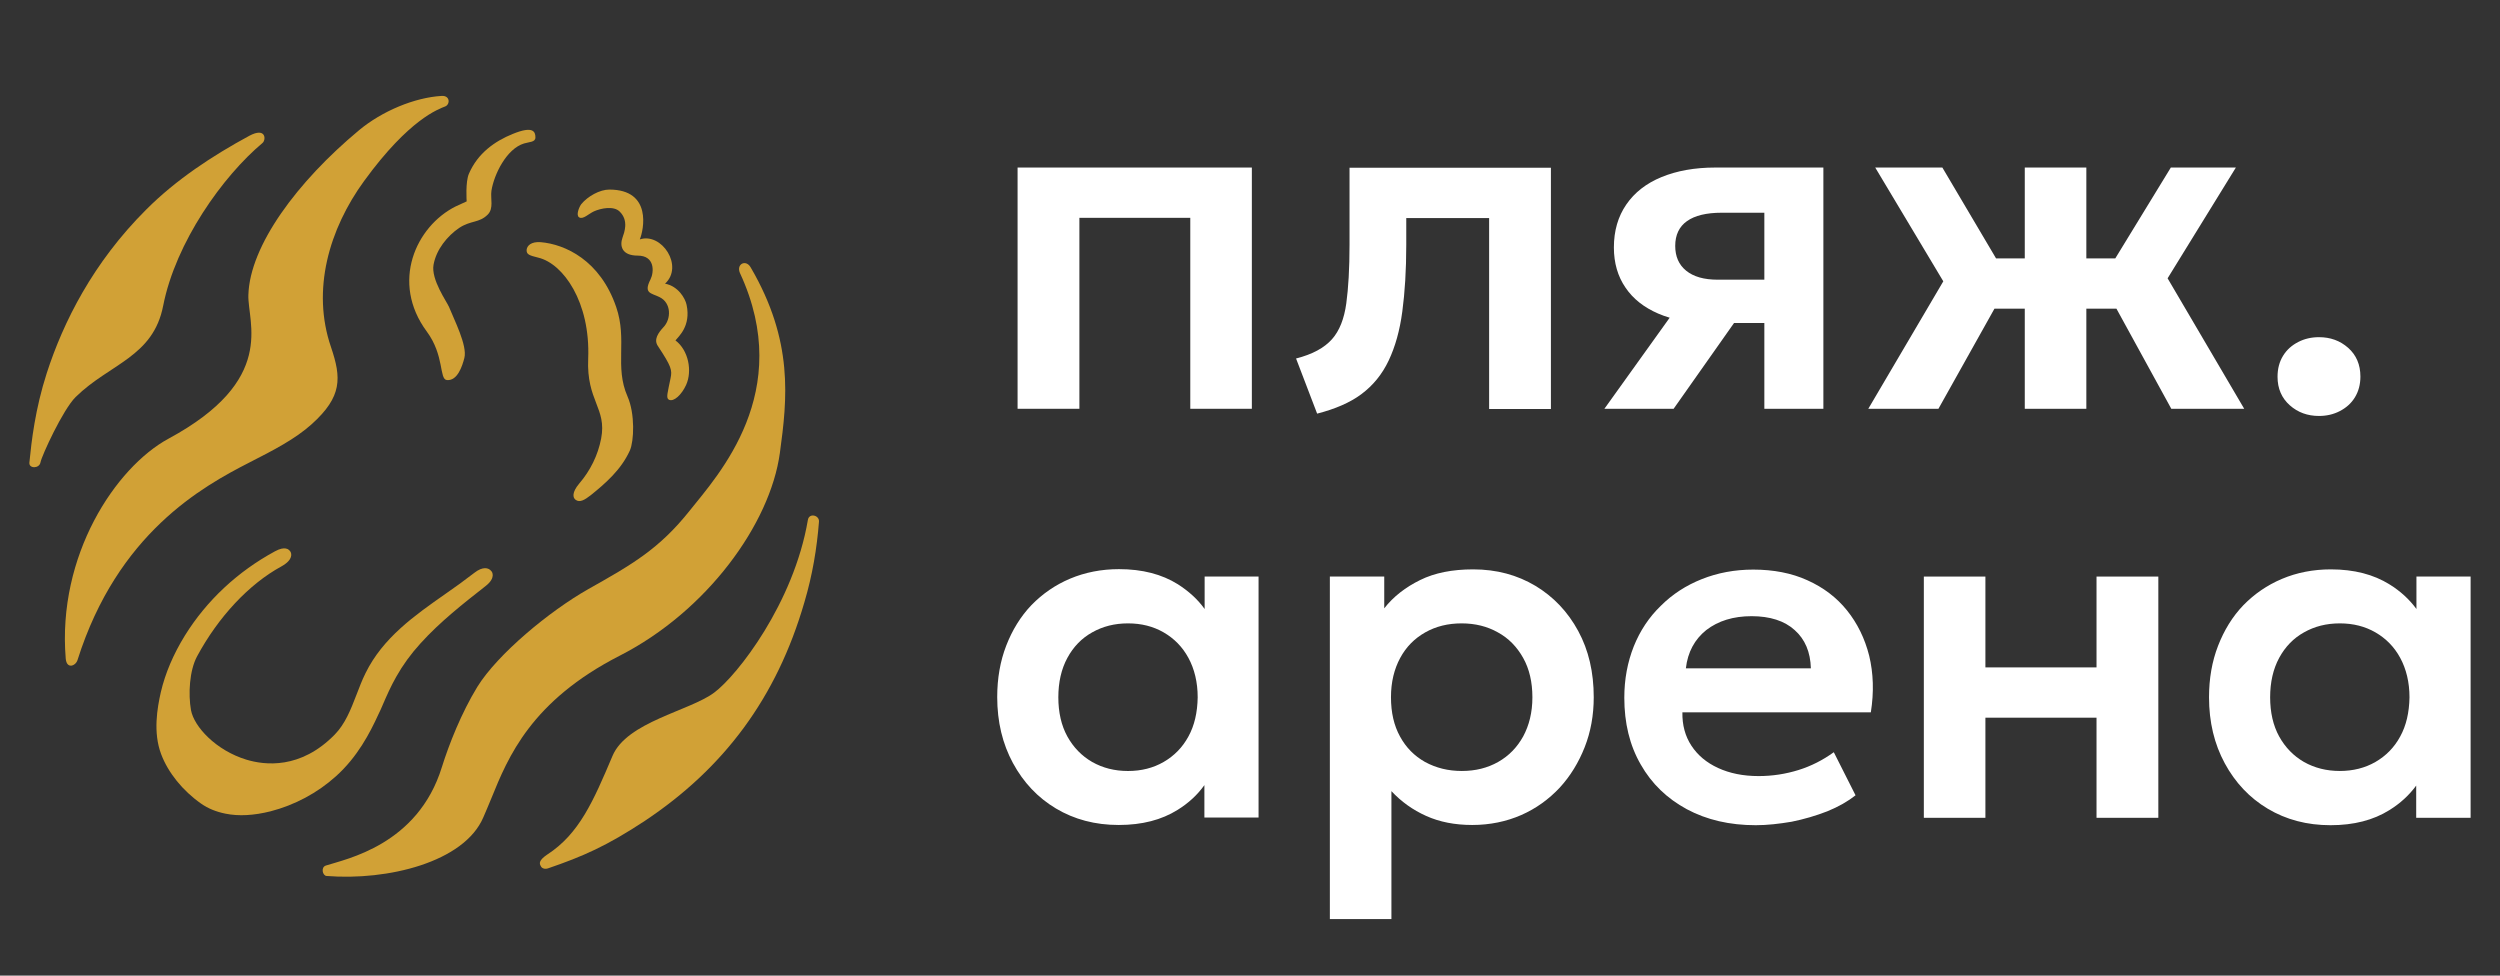
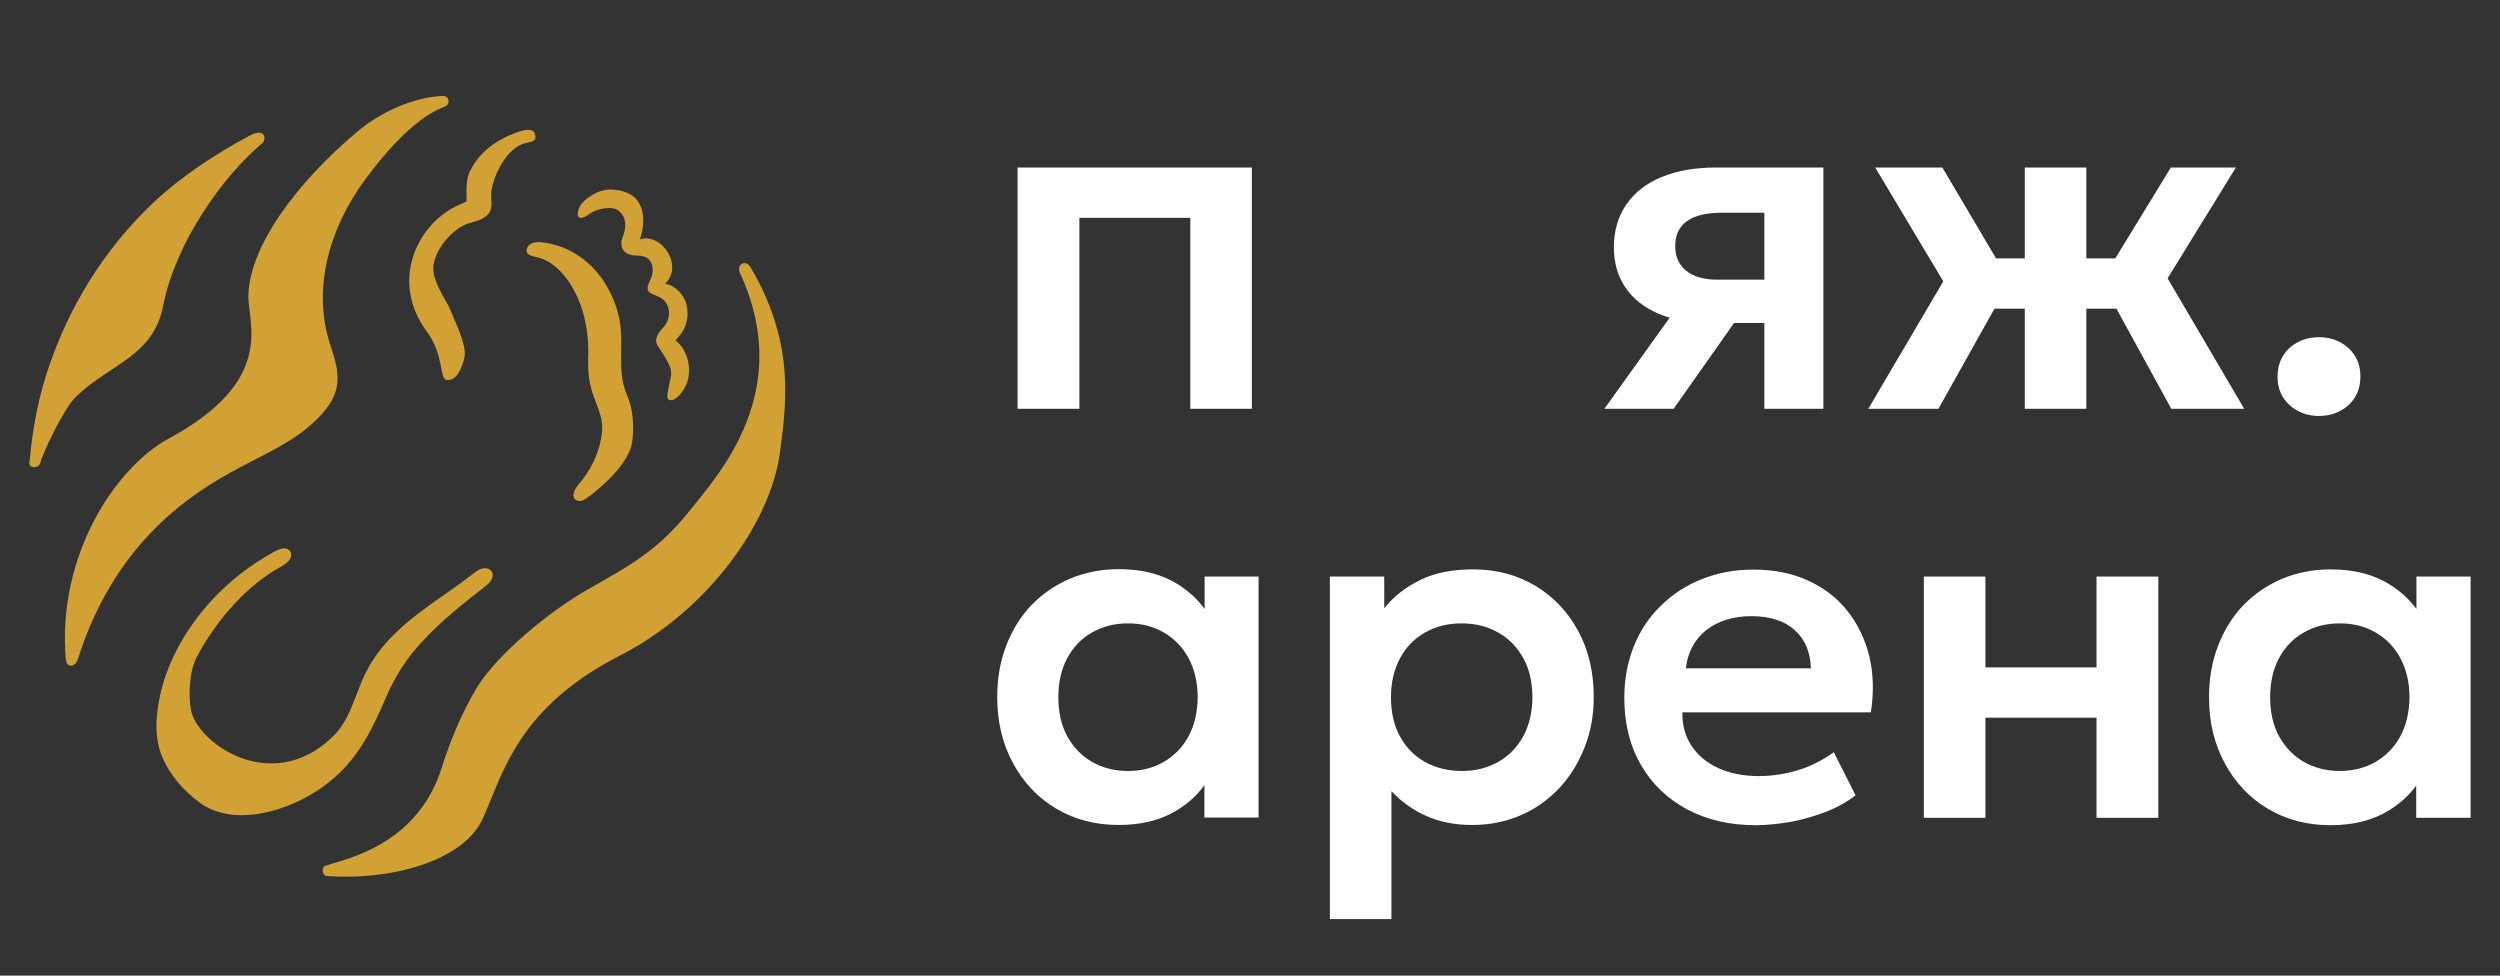
<svg xmlns="http://www.w3.org/2000/svg" width="123" height="48" viewBox="0 0 123 48" fill="none">
  <rect x="0" y="0" width="123" height="48" fill="#333333" stroke="none" />
  <path d="M26.343 6.761C26.343 7.001 26.046 6.978 25.784 7.058C24.919 7.32 24.304 8.585 24.179 9.384C24.122 9.771 24.304 10.25 23.996 10.558C23.575 10.98 23.165 10.832 22.584 11.219C22.015 11.607 21.468 12.268 21.331 13.021C21.195 13.75 21.992 14.856 22.094 15.107C22.334 15.711 23.006 17.011 22.846 17.615C22.744 18.014 22.504 18.756 21.98 18.698C21.605 18.653 21.867 17.49 21.001 16.316C19.202 13.887 20.466 11.139 22.413 10.159C22.527 10.102 22.937 9.919 22.96 9.908C22.96 9.897 22.892 8.939 23.074 8.54C23.507 7.537 24.349 6.944 25.226 6.59C26.229 6.18 26.343 6.476 26.343 6.761Z" fill="#D1A136" />
  <path d="M23.905 28.823C22.801 29.689 21.65 30.59 20.682 31.662C20.215 32.175 19.817 32.722 19.498 33.292C19.236 33.748 19.02 34.239 18.814 34.717C18.758 34.854 18.689 35.002 18.621 35.139C18.2 36.063 17.584 37.248 16.525 38.195C15.614 39.016 14.498 39.609 13.314 39.916C12.494 40.122 11.742 40.167 11.082 40.03C10.637 39.939 10.239 39.78 9.897 39.54C8.986 38.902 8.268 38.012 7.927 37.1C7.528 36.04 7.733 34.843 7.915 34.045C8.132 33.121 8.53 32.186 9.1 31.263C10.17 29.541 11.697 28.116 13.53 27.124C13.781 26.987 13.951 26.964 14.065 26.987C14.202 27.01 14.259 27.101 14.293 27.147C14.339 27.227 14.441 27.535 13.849 27.865C12.255 28.732 10.74 30.351 9.692 32.3C9.316 33.007 9.259 34.159 9.396 34.934C9.544 35.755 10.626 36.918 12.118 37.374C13.018 37.648 14.783 37.864 16.468 36.142C16.981 35.618 17.254 34.923 17.539 34.181C17.676 33.828 17.812 33.463 17.983 33.121C18.837 31.377 20.398 30.282 21.912 29.222C22.391 28.891 22.88 28.538 23.336 28.184C23.757 27.854 24.042 27.933 24.167 28.093C24.213 28.127 24.407 28.424 23.905 28.823Z" fill="#D1A136" />
  <path d="M30.989 22.165C30.556 23.122 29.771 23.795 29.064 24.365C28.768 24.593 28.529 24.741 28.324 24.593C28.176 24.49 28.131 24.228 28.495 23.795C29.042 23.156 29.418 22.404 29.577 21.572C29.862 20.078 28.848 19.725 28.939 17.649C29.053 14.856 27.709 12.975 26.491 12.678C26.035 12.565 25.898 12.519 25.91 12.291C25.933 12.074 26.149 11.88 26.605 11.915C27.8 12.017 29.532 12.804 30.317 15.107C30.875 16.726 30.226 18.037 30.875 19.508C31.251 20.363 31.194 21.708 30.989 22.165Z" fill="#D1A136" />
  <path d="M33.757 18.938C33.54 19.417 33.153 19.782 32.914 19.668C32.754 19.588 32.846 19.337 32.994 18.596C33.073 18.208 33.039 18.037 32.367 17.023C32.151 16.703 32.39 16.373 32.641 16.099C33.028 15.7 33.039 14.902 32.447 14.617C32.037 14.412 31.65 14.446 32.003 13.75C32.185 13.386 32.23 12.576 31.376 12.576C30.579 12.576 30.488 12.086 30.625 11.698C30.716 11.436 30.944 10.854 30.488 10.41C30.192 10.113 29.554 10.25 29.224 10.398C28.951 10.524 28.689 10.809 28.495 10.695C28.324 10.592 28.495 10.182 28.598 10.045C28.916 9.657 29.509 9.327 29.976 9.327C32.094 9.327 31.672 11.31 31.479 11.778C32.561 11.425 33.654 13.101 32.72 13.956C33.369 14.081 33.711 14.674 33.779 14.993C34.007 16.053 33.369 16.567 33.233 16.749C33.882 17.239 34.064 18.265 33.757 18.938Z" fill="#D1A136" />
  <path d="M12.266 6.681C10.455 7.662 8.667 8.836 7.198 10.307C4.567 12.929 3.109 15.859 2.301 18.356C1.731 20.123 1.549 21.708 1.446 22.757C1.412 23.065 1.936 23.065 1.993 22.746C2.05 22.427 3.098 20.146 3.724 19.531C5.398 17.889 7.539 17.57 8.029 15.038C8.644 11.914 10.967 8.665 12.915 7.035C13.097 6.886 13.097 6.237 12.266 6.681ZM21.719 4.72C20.398 4.8 18.803 5.461 17.664 6.408C14.635 8.927 12.289 12.085 12.22 14.514C12.175 15.882 13.633 18.698 8.291 21.583C5.683 22.997 2.813 27.329 3.234 32.403C3.28 32.939 3.724 32.768 3.815 32.471C5.786 26.235 9.954 23.943 12.266 22.757C13.428 22.164 14.521 21.606 15.341 20.865C16.844 19.508 16.799 18.596 16.286 17.079C15.318 14.263 16.195 11.265 17.915 8.904C20.147 5.837 21.582 5.37 21.912 5.233C22.151 5.131 22.151 4.686 21.719 4.72Z" fill="#D1A136" />
-   <path d="M26.935 42.037C28.495 41.022 29.19 39.426 30.135 37.191C30.841 35.515 33.928 34.979 35.135 34.079C36.285 33.224 39.053 29.666 39.747 25.585C39.804 25.22 40.317 25.345 40.294 25.664C40.191 26.976 39.975 28.287 39.576 29.632C38.21 34.341 35.613 37.795 31.73 40.384C29.85 41.626 28.666 42.139 26.969 42.721C26.798 42.778 26.65 42.721 26.605 42.607C26.536 42.493 26.491 42.333 26.935 42.037Z" fill="#D1A136" />
  <path d="M38.369 22.29C37.891 25.779 34.782 30.066 30.5 32.255C26.126 34.489 24.999 37.249 24.179 39.267C24.042 39.609 23.905 39.917 23.78 40.213C22.835 42.425 19.065 43.337 16.07 43.098C15.865 43.086 15.774 42.664 16.036 42.584C17.015 42.265 20.557 41.581 21.741 37.739C22.095 36.61 22.698 35.082 23.484 33.794C24.486 32.175 27.037 30.066 28.928 28.994C31.092 27.774 32.424 27.022 33.939 25.117C35.317 23.384 39.121 19.291 36.41 13.443C36.205 12.998 36.695 12.736 36.934 13.157C39.053 16.783 38.734 19.622 38.369 22.29Z" fill="#D1A136" />
  <path d="M50.065 20.112V8.243H61.591V20.112H58.562V10.717H53.106V20.112H50.065Z" fill="white" />
-   <path d="M64.803 20.351L63.766 17.638C64.575 17.433 65.156 17.113 65.532 16.691C65.907 16.27 66.135 15.677 66.238 14.924C66.34 14.172 66.397 13.214 66.397 12.04V8.254H76.305V20.123H73.265V10.729H69.188V12.051C69.188 13.294 69.119 14.388 68.994 15.323C68.869 16.27 68.641 17.068 68.322 17.74C68.003 18.413 67.559 18.96 66.978 19.394C66.431 19.804 65.691 20.123 64.803 20.351Z" fill="white" />
  <path d="M84.392 8.243C83.378 8.243 82.501 8.403 81.749 8.711C80.998 9.018 80.417 9.475 80.018 10.056C79.608 10.649 79.403 11.356 79.403 12.177C79.403 12.941 79.597 13.602 79.973 14.149C80.349 14.708 80.895 15.13 81.579 15.426C81.761 15.506 81.954 15.574 82.148 15.631L78.936 20.112H82.342L85.314 15.893H86.806V20.112H89.71V8.243H84.392ZM84.517 13.761C83.834 13.761 83.321 13.613 82.957 13.317C82.592 13.02 82.421 12.61 82.421 12.097C82.421 11.561 82.615 11.15 83.002 10.877C83.389 10.603 83.959 10.466 84.71 10.466H86.806V13.761H84.517Z" fill="white" />
  <path d="M110.415 20.112H106.828L104.129 15.187H102.648V20.112H99.619V15.187H98.127L95.371 20.112H91.92L95.61 13.841L92.261 8.243H95.564L98.206 12.713H99.619V8.243H102.648V12.713H104.072L106.805 8.243H110.005L106.646 13.693L110.415 20.112Z" fill="white" />
  <path d="M114.094 20.465C113.536 20.465 113.057 20.294 112.659 19.941C112.26 19.587 112.055 19.12 112.055 18.538C112.055 18.14 112.146 17.797 112.329 17.501C112.511 17.204 112.761 16.988 113.069 16.828C113.376 16.669 113.718 16.589 114.094 16.589C114.652 16.589 115.13 16.76 115.529 17.113C115.927 17.467 116.132 17.934 116.132 18.527C116.132 18.915 116.041 19.257 115.859 19.553C115.677 19.85 115.426 20.066 115.119 20.226C114.811 20.386 114.47 20.465 114.094 20.465Z" fill="white" />
  <path d="M59.268 28.367V29.963C58.926 29.484 58.482 29.085 57.947 28.743C57.161 28.253 56.204 28.002 55.054 28.002C54.188 28.002 53.38 28.162 52.651 28.469C51.922 28.777 51.295 29.21 50.749 29.769C50.214 30.328 49.803 31 49.507 31.764C49.211 32.528 49.063 33.372 49.063 34.295C49.063 35.516 49.325 36.599 49.838 37.545C50.35 38.491 51.056 39.244 51.956 39.78C52.856 40.316 53.881 40.589 55.042 40.589C56.193 40.589 57.149 40.338 57.935 39.848C58.471 39.517 58.915 39.107 59.256 38.628V40.224H61.921V28.367H59.268ZM58.471 36.234C58.174 36.781 57.764 37.191 57.252 37.488C56.739 37.784 56.158 37.933 55.498 37.933C54.837 37.933 54.257 37.784 53.733 37.488C53.22 37.191 52.81 36.77 52.514 36.234C52.218 35.698 52.07 35.048 52.07 34.307C52.07 33.566 52.218 32.916 52.514 32.369C52.81 31.821 53.22 31.4 53.733 31.114C54.257 30.818 54.837 30.67 55.498 30.67C56.158 30.67 56.739 30.818 57.252 31.114C57.764 31.411 58.174 31.821 58.471 32.369C58.767 32.916 58.926 33.566 58.926 34.307C58.915 35.048 58.767 35.698 58.471 36.234Z" fill="white" />
  <path d="M65.429 45.229V28.367H68.105V29.929C68.561 29.347 69.153 28.891 69.871 28.538C70.588 28.184 71.454 28.013 72.479 28.013C73.629 28.013 74.643 28.287 75.542 28.823C76.431 29.358 77.137 30.1 77.649 31.046C78.162 31.992 78.412 33.075 78.412 34.307C78.412 35.185 78.264 36.006 77.968 36.758C77.672 37.511 77.262 38.183 76.738 38.753C76.203 39.323 75.576 39.779 74.848 40.099C74.119 40.418 73.31 40.589 72.433 40.589C71.579 40.589 70.827 40.441 70.167 40.144C69.506 39.848 68.937 39.437 68.458 38.924V45.218H65.429V45.229ZM71.921 37.932C72.593 37.932 73.185 37.784 73.709 37.488C74.233 37.191 74.643 36.77 74.939 36.234C75.235 35.686 75.394 35.048 75.394 34.307C75.394 33.566 75.246 32.916 74.939 32.368C74.631 31.821 74.221 31.399 73.697 31.114C73.173 30.818 72.581 30.67 71.909 30.67C71.237 30.67 70.645 30.818 70.121 31.114C69.597 31.411 69.187 31.821 68.891 32.368C68.595 32.916 68.436 33.554 68.436 34.307C68.436 35.059 68.584 35.698 68.88 36.234C69.176 36.781 69.586 37.191 70.11 37.488C70.656 37.784 71.249 37.932 71.921 37.932Z" fill="white" />
  <path d="M86.385 40.6C85.098 40.6 83.97 40.338 82.991 39.813C82.023 39.289 81.26 38.559 80.724 37.613C80.178 36.667 79.916 35.572 79.916 34.329C79.916 33.417 80.075 32.574 80.383 31.798C80.69 31.034 81.134 30.362 81.715 29.803C82.285 29.233 82.957 28.8 83.731 28.492C84.505 28.184 85.348 28.024 86.259 28.024C87.25 28.024 88.15 28.195 88.924 28.549C89.71 28.902 90.359 29.393 90.872 30.031C91.384 30.669 91.749 31.411 91.965 32.266C92.17 33.121 92.204 34.044 92.045 35.048H82.774C82.763 35.675 82.911 36.222 83.219 36.69C83.526 37.157 83.959 37.522 84.528 37.784C85.098 38.046 85.758 38.183 86.521 38.183C87.205 38.183 87.854 38.081 88.48 37.887C89.107 37.693 89.687 37.396 90.223 37.009L91.293 39.129C90.917 39.426 90.462 39.688 89.904 39.916C89.346 40.133 88.765 40.304 88.15 40.429C87.535 40.532 86.954 40.6 86.385 40.6ZM82.945 32.881H89.095C89.072 32.083 88.811 31.456 88.298 31C87.797 30.544 87.079 30.316 86.18 30.316C85.28 30.316 84.54 30.544 83.947 31C83.378 31.456 83.036 32.083 82.945 32.881Z" fill="white" />
  <path d="M94.653 40.236V28.367H97.682V32.836H103.149V28.367H106.19V40.236H103.149V35.31H97.682V40.236H94.653Z" fill="white" />
  <path d="M118.889 28.367V29.963C118.547 29.495 118.103 29.085 117.567 28.754C116.782 28.264 115.825 28.013 114.675 28.013C113.809 28.013 113 28.173 112.272 28.481C111.543 28.788 110.916 29.222 110.37 29.78C109.834 30.339 109.424 31.012 109.128 31.776C108.832 32.539 108.684 33.383 108.684 34.307C108.684 35.527 108.946 36.61 109.459 37.556C109.971 38.502 110.677 39.255 111.577 39.791C112.477 40.327 113.502 40.6 114.663 40.6C115.814 40.6 116.77 40.349 117.556 39.859C118.091 39.529 118.535 39.118 118.877 38.651V40.236H121.554V28.367H118.889ZM118.091 36.234C117.795 36.781 117.385 37.191 116.873 37.488C116.36 37.784 115.768 37.932 115.119 37.932C114.47 37.932 113.877 37.784 113.354 37.488C112.841 37.191 112.431 36.77 112.135 36.234C111.839 35.698 111.691 35.048 111.691 34.307C111.691 33.566 111.839 32.916 112.135 32.368C112.431 31.821 112.841 31.399 113.354 31.114C113.877 30.818 114.458 30.67 115.119 30.67C115.779 30.67 116.36 30.818 116.873 31.114C117.385 31.411 117.795 31.821 118.091 32.368C118.387 32.916 118.547 33.566 118.547 34.307C118.535 35.048 118.387 35.698 118.091 36.234Z" fill="white" />
</svg>